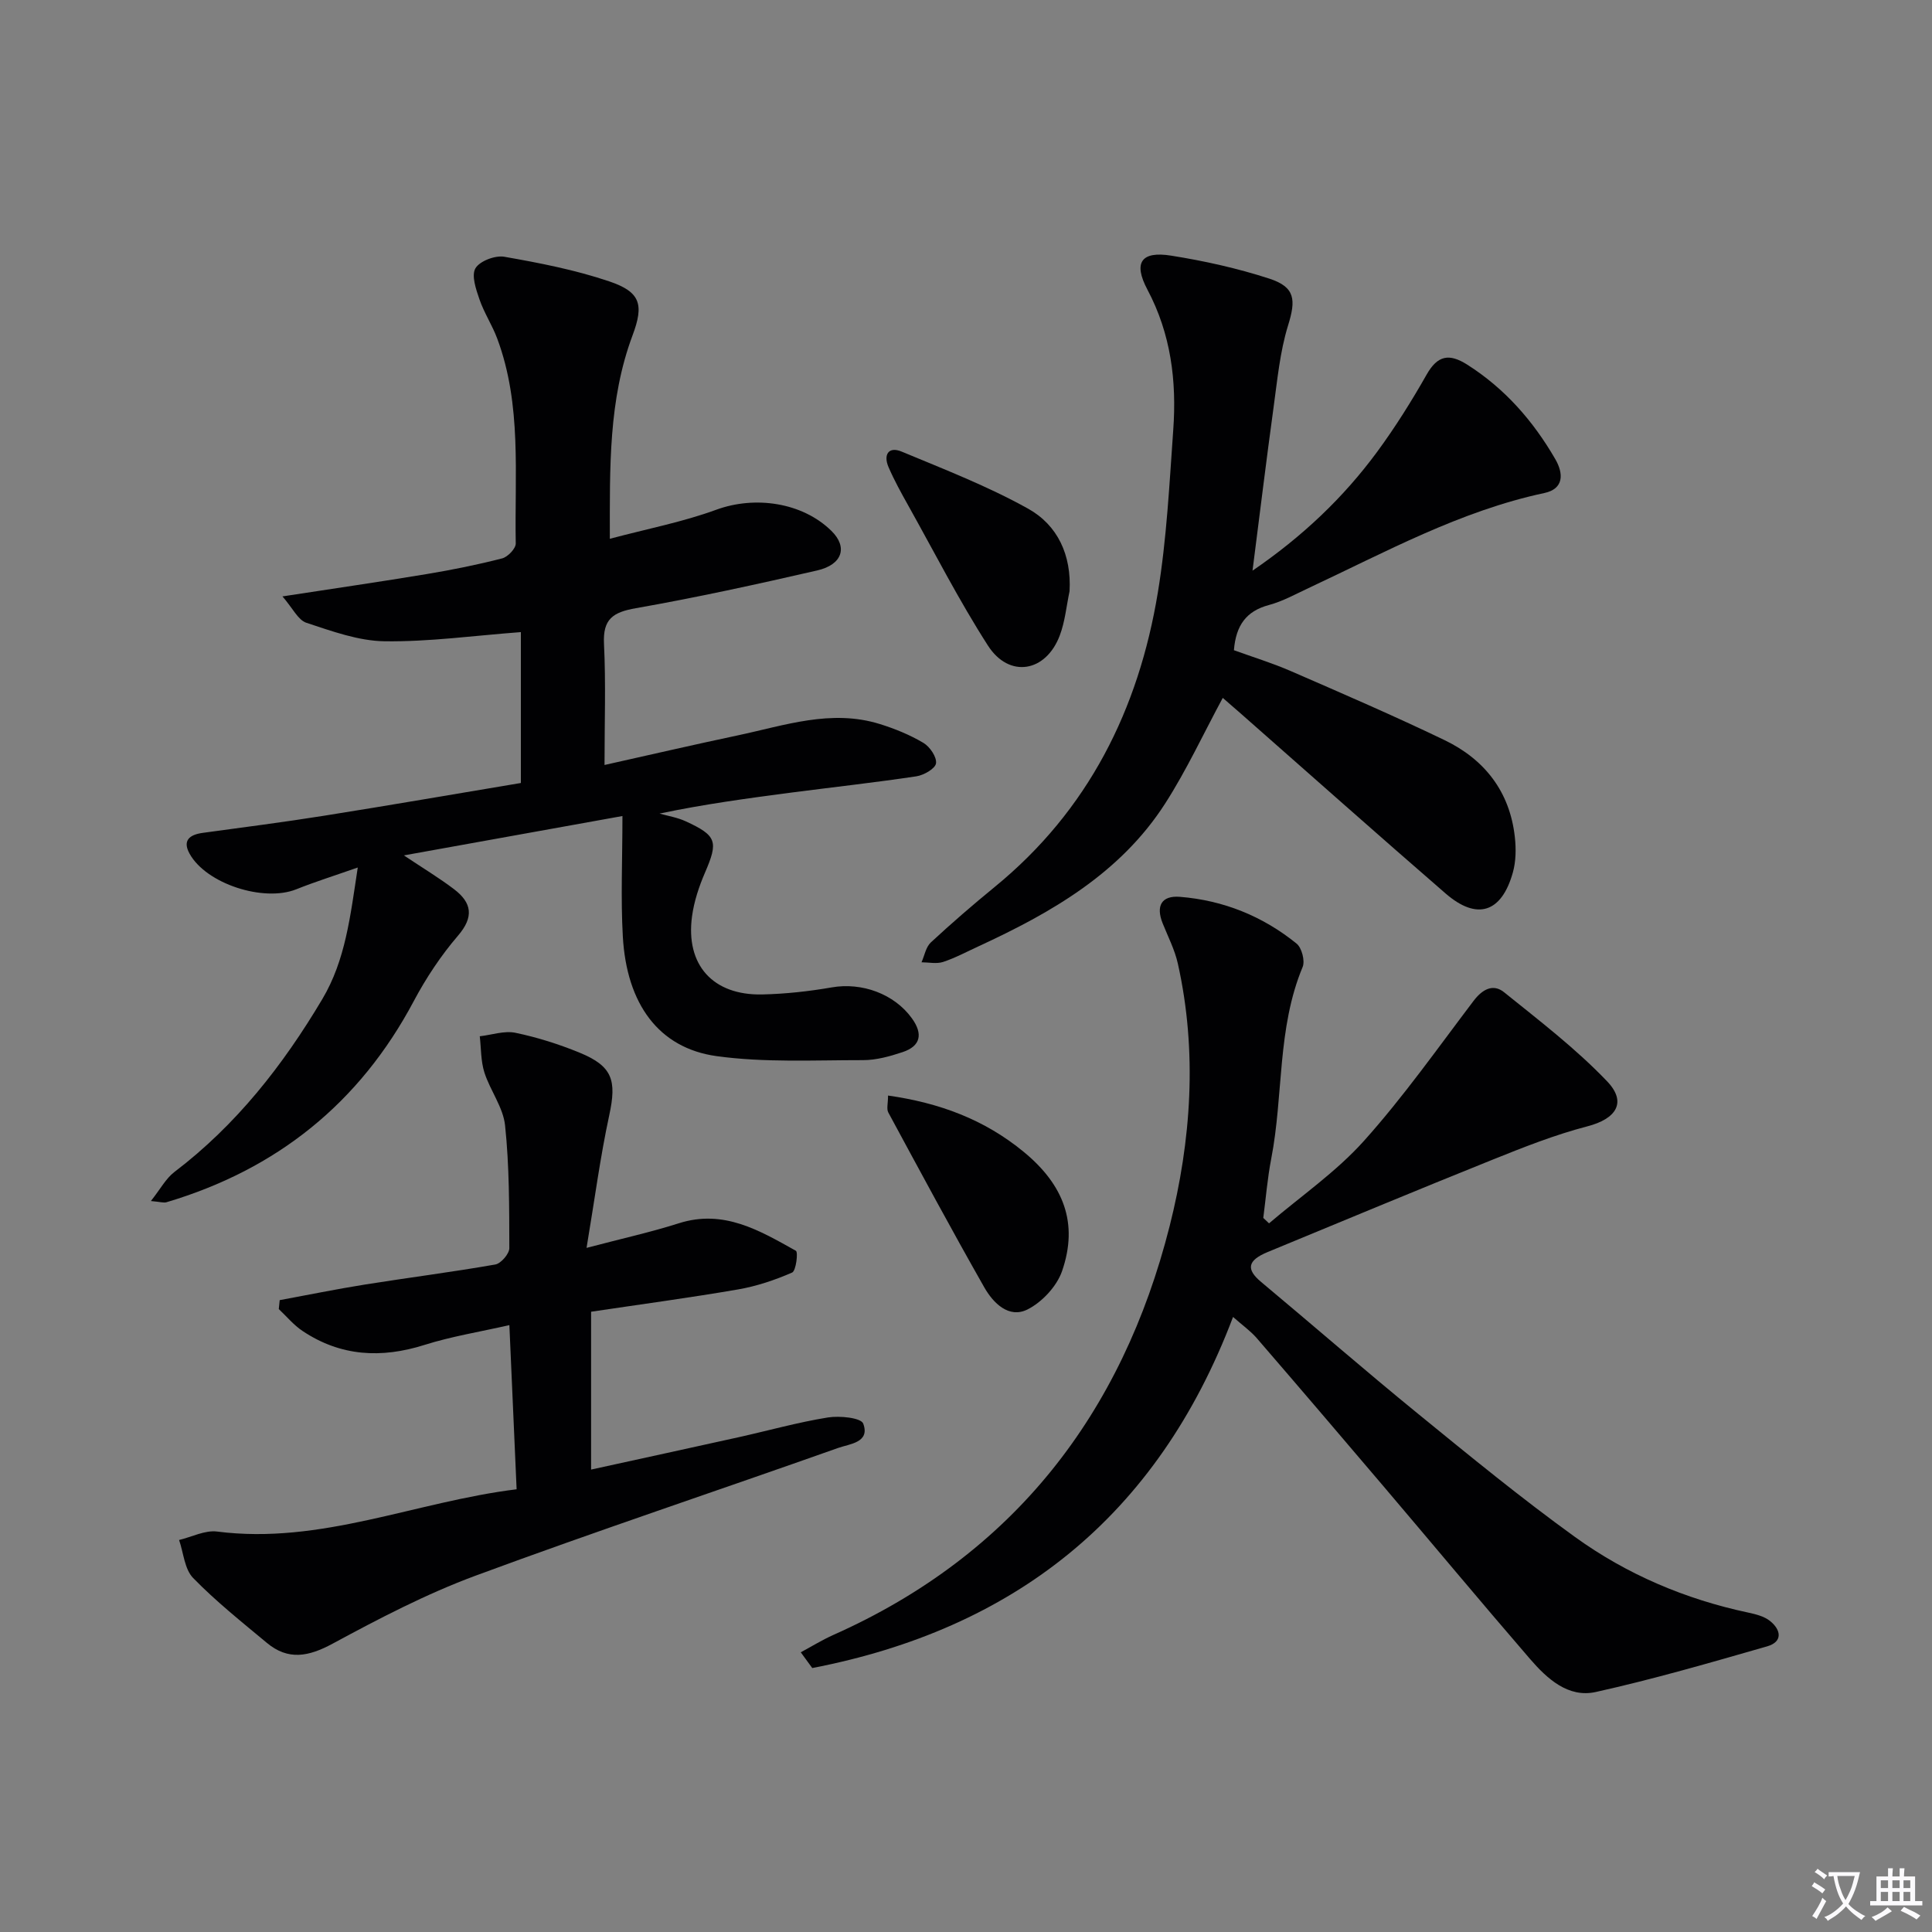
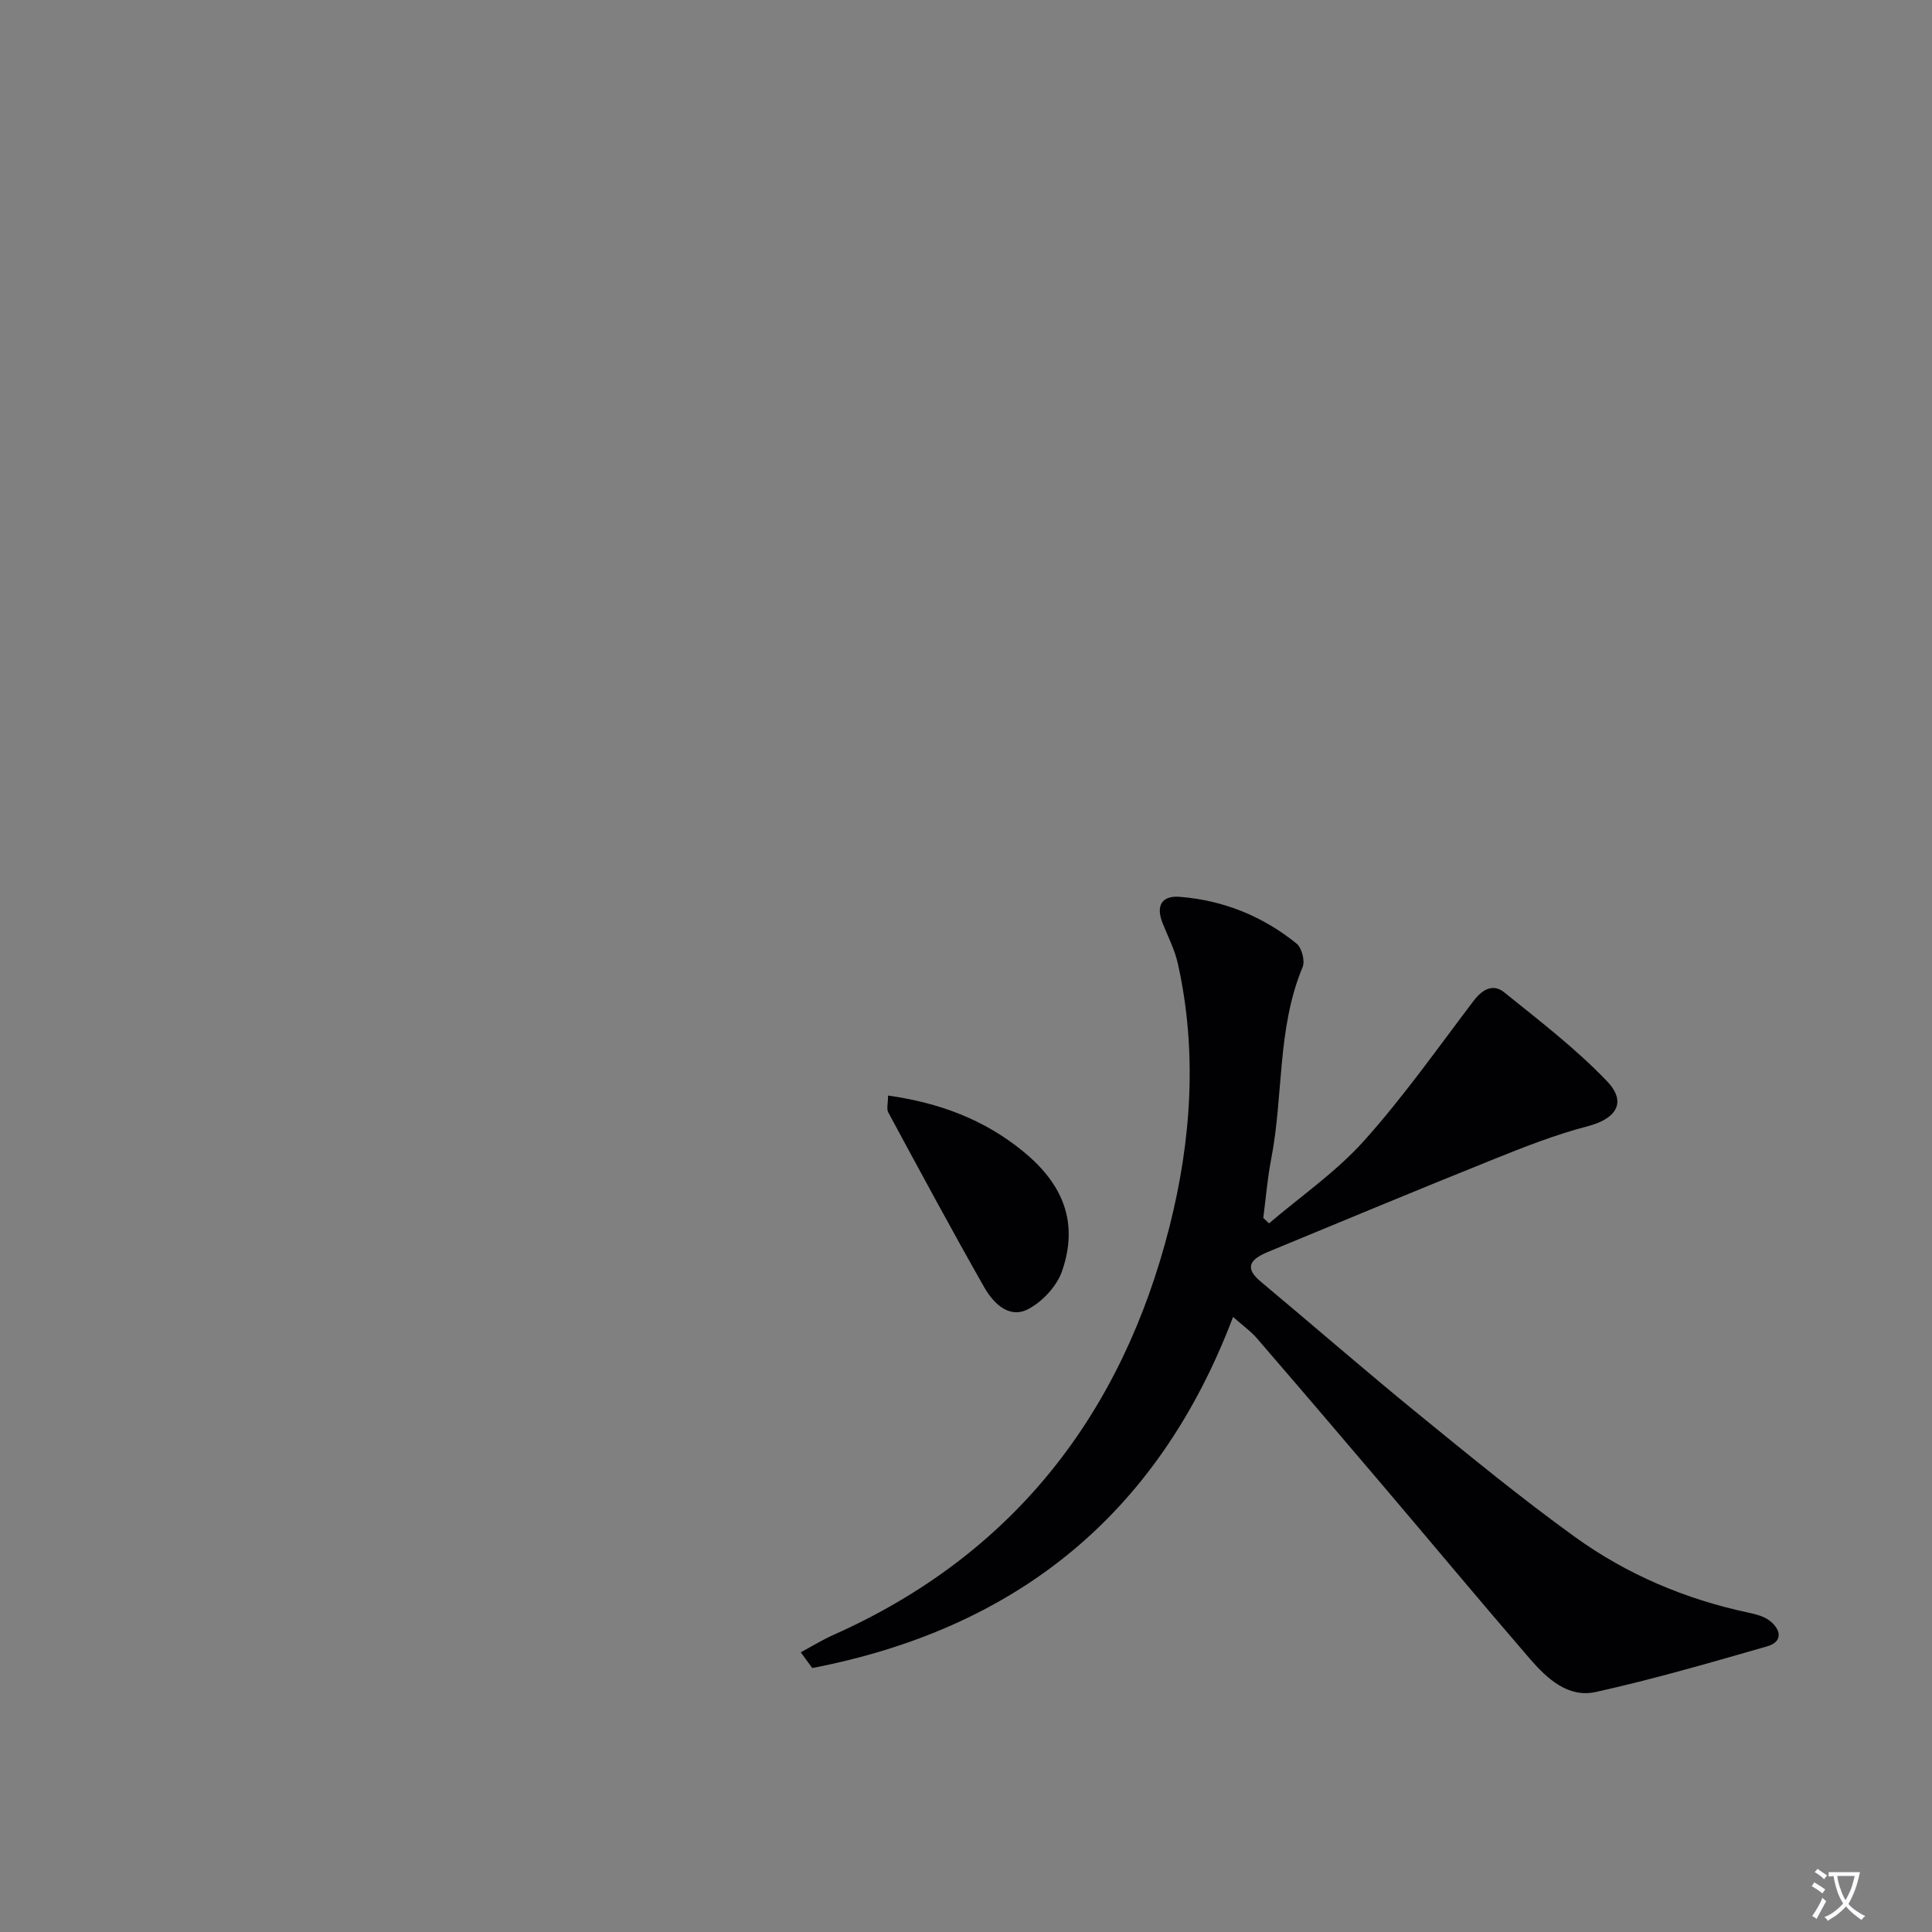
<svg xmlns="http://www.w3.org/2000/svg" enable-background="new 0 0 400 400" viewBox="0 0 400 400">
  <rect x="0" y="0" width="400" height="400" fill="#808080" stroke="none" />
  <path d="m377.9 391.2c-.2.3-.4.5-.6.8-.7-.6-1.4-1-2.2-1.5.2-.3.4-.5.5-.8.6.4 1.4.8 2.3 1.5zm-1.8 6.1c-.2-.2-.5-.4-.9-.6.4-.6.8-1.2 1.2-1.9s.7-1.3.9-1.9c.3.3.5.5.8.7-.7 1.3-1.4 2.6-2 3.7zm2.2-9c-.3.3-.5.5-.6.8-.6-.6-1.3-1.1-2-1.5.3-.3.5-.5.6-.7.6.5 1.3.9 2 1.4zm.3.2v-.9h2 4.5c-.3 1.3-.6 2.5-1 3.6s-.9 2.1-1.4 3c.4.5 1 1 1.6 1.4s1.2.8 1.9 1.1c-.3.2-.5.4-.8.8-.4-.3-1-.7-1.6-1.2s-1.2-1.1-1.6-1.6c-.5.6-1.1 1.1-1.7 1.6s-1.4.9-2.1 1.4c-.1-.3-.3-.5-.7-.8.6-.2 1.2-.5 1.9-1s1.4-1.1 2-1.8c-.5-.8-.9-1.6-1.2-2.5s-.6-2-.8-3.2c-.4.1-.7.1-1 .1zm2.5 2.7c.3 1 .7 1.7 1 2.2.3-.5.6-1.1 1-2s.6-1.9.9-3h-3.2-.4c.1.9.3 1.8.7 2.8z" fill="#fbfafc" />
-   <path d="m396.5 388.5v1.5 3.6h1.5v.9c-.4 0-1 0-1.7 0h-7.9c-.5 0-.9 0-1.2 0v-.9h1.3v-3.5c0-.7 0-1.2 0-1.6h2.4c0-.8 0-1.4 0-1.7h1c0 .3-.1.8-.1 1.7h1.5c0-.8 0-1.4 0-1.7h1c0 .3-.1.9-.1 1.7zm-8.2 9.2c-.2-.3-.5-.5-.8-.8.8-.3 1.4-.6 1.9-.9s1-.7 1.4-1.1c.3.3.6.5.9.8-1.6 1-2.8 1.6-3.4 2zm2.6-6.8v-1.6h-1.5v1.6zm0 2.7v-1.9h-1.5v1.9zm2.4-2.7v-1.6h-1.5v1.6zm0 2.7v-1.9h-1.5v1.9zm.2 2 .7-.8c.4.2.9.5 1.6.8s1.3.7 1.8 1c-.3.3-.5.5-.8.8-.4-.3-1.5-1-3.3-1.8zm2-4.7v-1.6h-1.4v1.6zm0 2.7v-1.9h-1.4v1.9z" fill="#fbfafc" />
  <g fill="#010103">
-     <path d="m31.24 248.66c1.98-2.5 3.1-4.66 4.85-6 12.82-9.74 22.5-22.1 30.65-35.82 4.79-8.07 5.78-17.08 7.33-27.23-4.82 1.69-8.84 2.95-12.73 4.51-6.76 2.7-18.66-1.13-22.1-7.39-1.51-2.75.04-3.92 2.71-4.29 8.38-1.15 16.78-2.22 25.13-3.55 13.72-2.18 27.4-4.55 40.76-6.78 0-11.12 0-21.38 0-31.24-9.72.73-18.96 2.02-28.18 1.9-5.44-.07-10.94-2.09-16.23-3.83-1.71-.56-2.81-3-4.95-5.46 10.99-1.69 20.45-3.06 29.89-4.63 5.24-.87 10.46-1.92 15.59-3.24 1.17-.3 2.84-2.04 2.82-3.09-.27-14.23 1.3-28.67-3.84-42.44-1.04-2.78-2.72-5.32-3.68-8.12-.71-2.07-1.7-4.93-.82-6.42.89-1.5 4.08-2.71 5.97-2.38 7.32 1.28 14.69 2.72 21.71 5.09 6.49 2.19 7.24 4.79 4.84 11.19-5 13.39-4.7 27.3-4.7 42.11 7.77-2.07 15.12-3.48 22.05-6.02 7.96-2.91 17.77-1.56 23.83 4.39 3.4 3.33 2.32 6.98-2.97 8.19-12.45 2.86-24.94 5.6-37.52 7.81-4.74.83-6.86 2.24-6.6 7.38.4 8.12.11 16.27.11 25.08 9.5-2.12 18.51-4.21 27.55-6.12 9.7-2.05 19.35-5.49 29.43-2.36 3.13.97 6.24 2.24 9.05 3.91 1.33.79 2.79 2.94 2.6 4.24-.17 1.1-2.53 2.45-4.07 2.68-8.54 1.28-17.13 2.23-25.69 3.34-9.19 1.2-18.36 2.45-27.48 4.37 1.8.51 3.69.81 5.37 1.58 6.52 2.99 6.82 4.21 4.04 10.65-1.24 2.87-2.26 5.95-2.68 9.03-1.38 10.07 4.31 16.42 14.56 16.19 4.8-.11 9.63-.64 14.36-1.46 6.22-1.09 12.95 1.32 16.62 6.43 2.28 3.18 1.84 5.71-1.95 6.97-2.64.88-5.47 1.67-8.22 1.66-10.11-.01-20.34.54-30.29-.83-11.98-1.66-18.62-10.8-19.41-24.76-.45-7.94-.08-15.92-.08-24.95-15.21 2.74-29.8 5.37-45.25 8.15 3.96 2.65 7.31 4.66 10.4 7.01 3.67 2.8 4.15 5.72.79 9.63-3.53 4.11-6.61 8.76-9.16 13.56-11.22 21.11-28.35 34.81-51.15 41.6-.56.19-1.26-.06-3.26-.24z" />
    <path d="m255.29 272.66c-15.75 41.6-45.59 64.66-87.12 72.69-.79-1.09-1.59-2.17-2.38-3.26 2.25-1.21 4.43-2.56 6.76-3.6 37.31-16.61 59.8-45.82 69.61-84.63 4.46-17.66 5.78-36.12 1.7-54.36-.64-2.87-2.04-5.58-3.15-8.35-1.43-3.58-.25-5.78 3.59-5.47 8.99.72 17.13 4 24.14 9.68 1.08.87 1.78 3.57 1.26 4.84-5.32 12.75-3.95 26.56-6.51 39.73-.78 4.03-1.11 8.15-1.64 12.23.4.37.8.75 1.19 1.12 6.61-5.64 13.9-10.66 19.65-17.07 8.17-9.11 15.27-19.2 22.69-28.98 1.81-2.39 4.03-3.64 6.32-1.8 7.32 5.9 14.86 11.67 21.33 18.44 4.2 4.39 1.84 7.79-4.06 9.32-6.7 1.74-13.21 4.32-19.65 6.91-15.56 6.25-31.04 12.71-46.54 19.11-4.24 1.75-4.53 3.59-1.35 6.23 10.83 9.04 21.47 18.31 32.4 27.22 10.69 8.72 21.37 17.48 32.55 25.55 10.72 7.74 22.81 12.88 35.83 15.65 1.59.34 3.35.78 4.56 1.75 2.27 1.82 2.7 4.3-.6 5.25-11.77 3.38-23.54 6.8-35.48 9.45-5.73 1.27-10.11-2.78-13.64-6.87-10.22-11.84-20.23-23.86-30.36-35.78-8.72-10.26-17.46-20.5-26.26-30.69-1.28-1.45-2.92-2.61-4.84-4.31z" />
-     <path d="m259.32 118.15c10.3-7.04 18.81-15.1 25.83-24.64 3.73-5.08 7.1-10.46 10.21-15.94 2.28-4.03 4.68-4.45 8.44-2.06 7.78 4.95 13.62 11.64 18.19 19.52 1.78 3.06 1.78 6.18-2.23 7.04-17.45 3.72-32.92 12.24-48.85 19.69-2.7 1.26-5.37 2.75-8.22 3.51-4.66 1.25-6.81 4.2-7.22 9.35 3.83 1.39 7.91 2.64 11.8 4.33 10.65 4.63 21.32 9.24 31.78 14.27 8.3 3.99 13.54 10.66 14.58 20.07.27 2.41.24 5.03-.41 7.35-2.33 8.34-7.43 9.98-13.92 4.35-14.21-12.31-28.26-24.81-42.38-37.23-1.35-1.19-2.71-2.36-3.76-3.27-4.02 7.45-7.49 14.96-11.92 21.86-9.27 14.44-23.57 22.62-38.68 29.59-2.42 1.11-4.78 2.39-7.3 3.22-1.35.44-2.97.08-4.47.07.62-1.39.9-3.15 1.93-4.11 4.27-3.96 8.68-7.77 13.19-11.46 19.4-15.84 29.82-36.76 33.81-60.99 1.83-11.11 2.39-22.45 3.19-33.7.72-10.07-.47-19.81-5.35-29.01-2.99-5.63-1.26-8.02 4.93-7.03 6.85 1.09 13.7 2.61 20.29 4.75 5.42 1.76 5.54 4.41 3.9 9.7-1.69 5.47-2.22 11.31-3.01 17.03-1.51 10.98-2.84 21.99-4.35 33.74z" />
-     <path d="m106.96 308.34c-.5-11.37-.98-22.12-1.5-33.99-6.18 1.41-12.01 2.34-17.57 4.1-8.95 2.83-17.36 2.38-25.24-2.88-1.84-1.22-3.3-3.01-4.93-4.54.06-.62.13-1.23.19-1.85 5.86-1.08 11.7-2.28 17.59-3.22 9.01-1.44 18.06-2.58 27.05-4.16 1.17-.21 2.9-2.21 2.9-3.38-.02-8.48.01-17-.88-25.41-.39-3.75-3.08-7.22-4.28-10.96-.75-2.36-.67-4.99-.96-7.5 2.47-.28 5.08-1.2 7.39-.72 4.52.94 9 2.36 13.27 4.11 6.84 2.8 7.71 5.74 6.15 12.95-1.87 8.65-3.02 17.47-4.7 27.47 7.36-1.94 13.31-3.25 19.09-5.09 9.3-2.97 16.76 1.51 24.25 5.69.49.27.04 4.15-.78 4.51-3.58 1.56-7.39 2.84-11.24 3.5-9.97 1.72-20 3.06-30.38 4.61v32.68c10.27-2.25 20.43-4.46 30.59-6.71 6.15-1.37 12.23-3.08 18.44-4.08 2.42-.39 6.86.06 7.31 1.27 1.47 3.93-2.81 4.2-5.16 5.03-25.02 8.87-50.22 17.25-75.11 26.46-10.21 3.78-19.98 8.88-29.58 14.07-4.97 2.69-9.2 3.53-13.63-.17-5.21-4.34-10.55-8.59-15.26-13.43-1.78-1.83-1.98-5.2-2.9-7.86 2.63-.63 5.36-2.07 7.87-1.75 21.47 2.76 41.08-6.18 62.01-8.75z" />
-     <path d="m221.44 122.41c-.65 3.06-.93 6.25-2.02 9.14-2.87 7.64-10.48 8.94-14.87 2.12-6-9.34-11.06-19.27-16.49-28.98-1.46-2.61-2.92-5.24-4.1-7.98-1.11-2.57 0-4.35 2.72-3.21 8.84 3.68 17.84 7.17 26.17 11.81 6.14 3.42 9.01 9.63 8.59 17.1z" />
    <path d="m183.86 226.82c10.63 1.51 19.96 4.96 28.11 11.68 8.26 6.8 11.34 14.76 7.92 24.66-1.09 3.16-4.15 6.44-7.16 7.95-3.86 1.93-7.09-1.33-8.93-4.55-6.81-11.98-13.34-24.12-19.89-36.24-.39-.73-.05-1.86-.05-3.5z" />
  </g>
</svg>